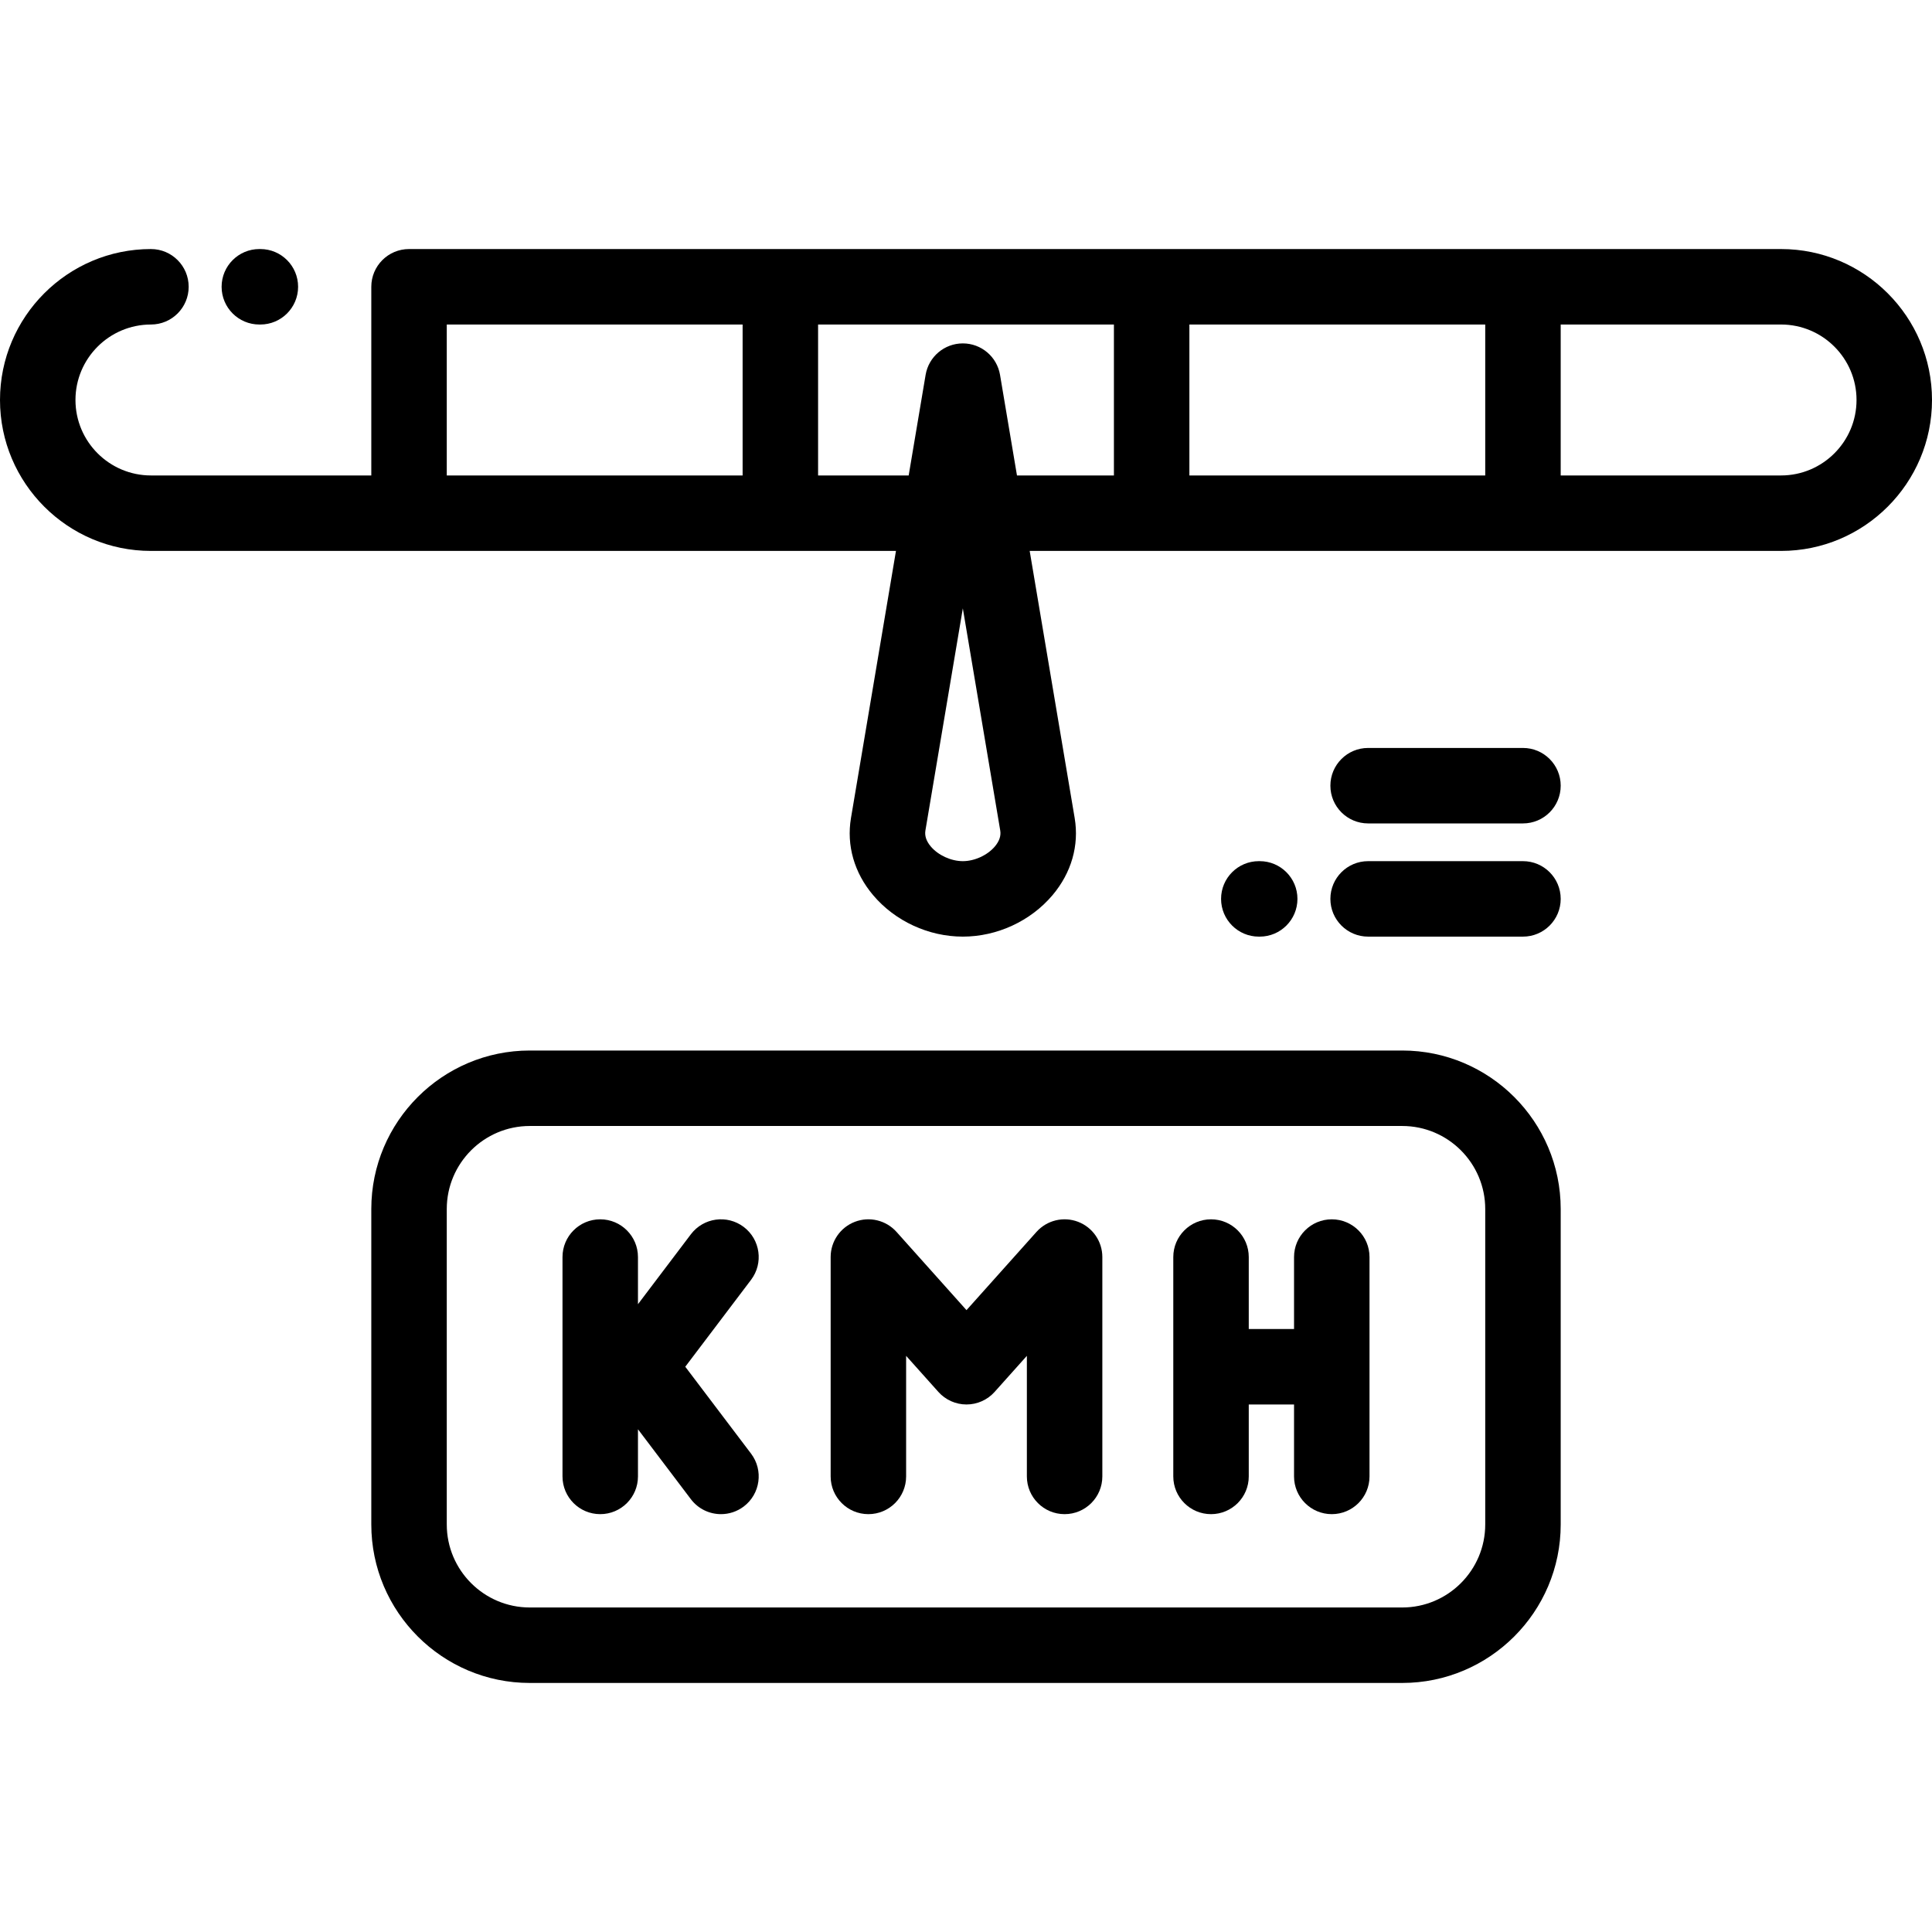
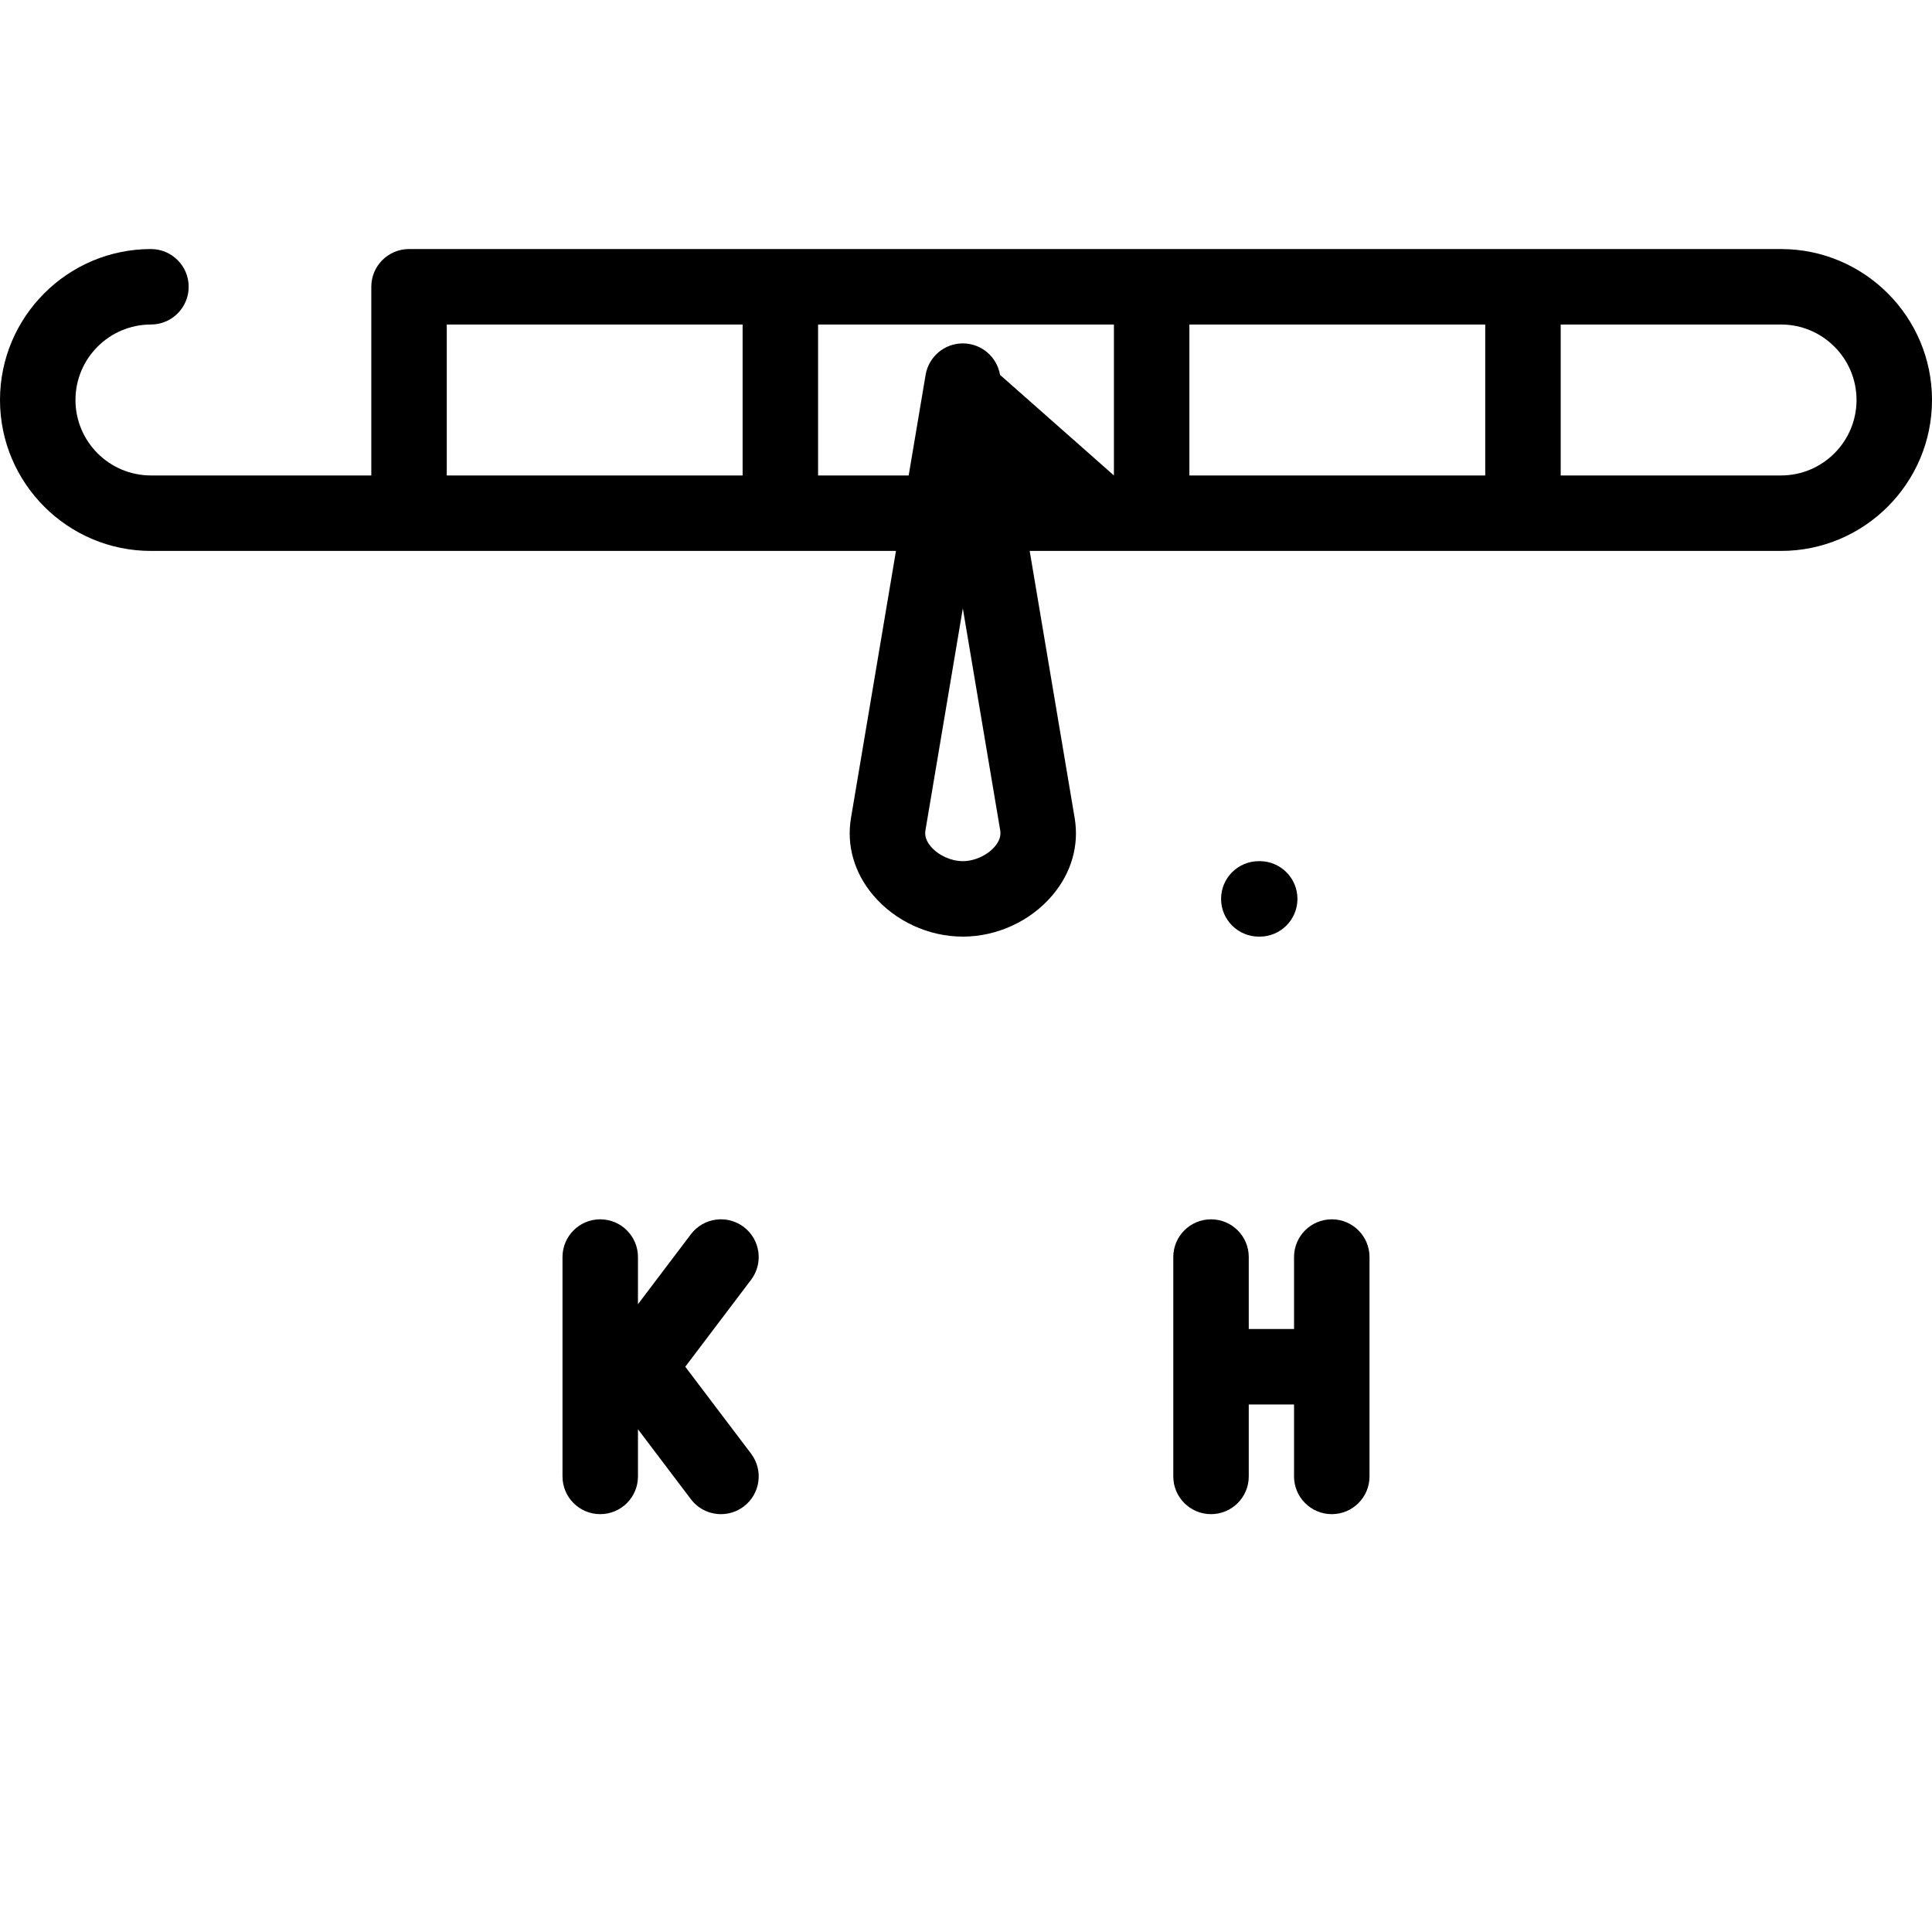
<svg xmlns="http://www.w3.org/2000/svg" height="512pt" viewBox="0 -66 512 512" width="512pt">
-   <path d="m472 0h-363.602c-5.523 0-10 4.477-10 10v50h-58.398c-11.027 0-20-8.973-20-20s8.973-20 20-20c5.523 0 10-4.477 10-10s-4.477-10-10-10c-22.055 0-40 17.945-40 40s17.945 40 40 40h197.441l-11.922 70.777c-1.223 7.27.863 14.535 5.879 20.465 5.812 6.871 14.691 10.973 23.762 10.973 9.066 0 17.945-4.102 23.758-10.973 5.016-5.93 7.102-13.199 5.879-20.465l-11.922-70.777h199.125c22.055 0 40-17.945 40-40s-17.945-40-40-40zm-208.355 158.328c-1.965 2.324-5.375 3.887-8.488 3.887-3.109 0-6.52-1.559-8.484-3.883-1.184-1.402-1.664-2.824-1.43-4.23l9.918-58.879 9.914 58.879c.238 1.402-.242 2.824-1.43 4.227zm129.957-138.328v40h-78.402v-40zm-275.203 0h78.402v40h-78.402zm146.621 13.344c-.812-4.812-4.98-8.34-9.859-8.34-4.883 0-9.051 3.527-9.863 8.34l-4.488 26.656h-24.008v-40h78.398v40h-25.691zm206.98 26.656h-58.398v-40h58.398c11.027 0 20 8.973 20 20s-8.973 20-20 20zm0 0" />
+   <path d="m472 0h-363.602c-5.523 0-10 4.477-10 10v50h-58.398c-11.027 0-20-8.973-20-20s8.973-20 20-20c5.523 0 10-4.477 10-10s-4.477-10-10-10c-22.055 0-40 17.945-40 40s17.945 40 40 40h197.441l-11.922 70.777c-1.223 7.27.863 14.535 5.879 20.465 5.812 6.871 14.691 10.973 23.762 10.973 9.066 0 17.945-4.102 23.758-10.973 5.016-5.93 7.102-13.199 5.879-20.465l-11.922-70.777h199.125c22.055 0 40-17.945 40-40s-17.945-40-40-40zm-208.355 158.328c-1.965 2.324-5.375 3.887-8.488 3.887-3.109 0-6.52-1.559-8.484-3.883-1.184-1.402-1.664-2.824-1.43-4.23l9.918-58.879 9.914 58.879c.238 1.402-.242 2.824-1.43 4.227zm129.957-138.328v40h-78.402v-40zm-275.203 0h78.402v40h-78.402zm146.621 13.344c-.812-4.812-4.98-8.34-9.859-8.34-4.883 0-9.051 3.527-9.863 8.34l-4.488 26.656h-24.008v-40h78.398v40zm206.98 26.656h-58.398v-40h58.398c11.027 0 20 8.973 20 20s-8.973 20-20 20zm0 0" />
  <path d="m333.836 182.215c5.523 0 10-4.48 10-10 0-5.523-4.477-10-10-10h-.238c-5.523 0-10 4.477-10 10 0 5.52 4.477 10 10 10zm0 0" />
-   <path d="m403.602 162.215h-41.035c-5.523 0-10 4.477-10 10 0 5.523 4.477 10 10 10h41.035c5.523 0 10-4.477 10-10 0-5.523-4.477-10-10-10zm0 0" />
-   <path d="m403.602 132.215h-41.035c-5.523 0-10 4.477-10 10 0 5.523 4.477 10 10 10h41.035c5.523 0 10-4.477 10-10 0-5.523-4.477-10-10-10zm0 0" />
-   <path d="m68.73 20h.27c5.523 0 10-4.477 10-10s-4.477-10-10-10h-.27c-5.523 0-10 4.477-10 10s4.477 10 10 10zm0 0" />
  <path d="m352.934 257.133c-5.523 0-10 4.477-10 10v19.066h-12v-19.066c0-5.523-4.477-10-10-10-5.523 0-10 4.477-10 10v58.133c0 5.523 4.477 10 10 10 5.523 0 10-4.477 10-10v-19.066h12v19.066c0 5.523 4.477 10 10 10 5.523 0 10-4.477 10-10v-58.133c0-5.523-4.477-10-10-10zm0 0" />
-   <path d="m285.699 257.789c-3.875-1.48-8.258-.414-11.02 2.676l-18.547 20.734-18.547-20.734c-2.766-3.09-7.148-4.156-11.023-2.676-3.871 1.48-6.43 5.195-6.43 9.344v58.133c0 5.523 4.477 10 10 10 5.523 0 10-4.477 10-10v-31.953l8.547 9.555c1.895 2.121 4.605 3.332 7.453 3.332 2.844 0 5.555-1.211 7.453-3.332l8.547-9.555v31.953c0 5.523 4.477 10 10 10 5.523 0 10-4.477 10-10v-58.133c0-4.148-2.559-7.863-6.434-9.344zm0 0" />
-   <path d="m371.602 212.398h-231.203c-23.156 0-42 18.84-42 42v83.602c0 23.16 18.844 42 42 42h231.203c23.16 0 42-18.84 42-42v-83.602c0-23.16-18.844-42-42-42zm22 125.602c0 12.129-9.871 22-22 22h-231.203c-12.129 0-22-9.871-22-22v-83.602c0-12.129 9.871-22 22-22h231.203c12.129 0 22 9.867 22 22zm0 0" />
  <path d="m197.102 259.156c-4.406-3.332-10.676-2.465-14.012 1.941l-14.023 18.531v-12.496c0-5.523-4.477-10-10-10-5.523 0-10 4.477-10 10v58.133c0 5.523 4.477 10 10 10 5.523 0 10-4.477 10-10v-12.496l14.023 18.531c1.969 2.598 4.957 3.965 7.98 3.965 2.105 0 4.223-.66 6.031-2.027 4.402-3.332 5.27-9.605 1.938-14.008l-17.434-23.031 17.434-23.035c3.332-4.402 2.465-10.672-1.938-14.008zm0 0" />
</svg>